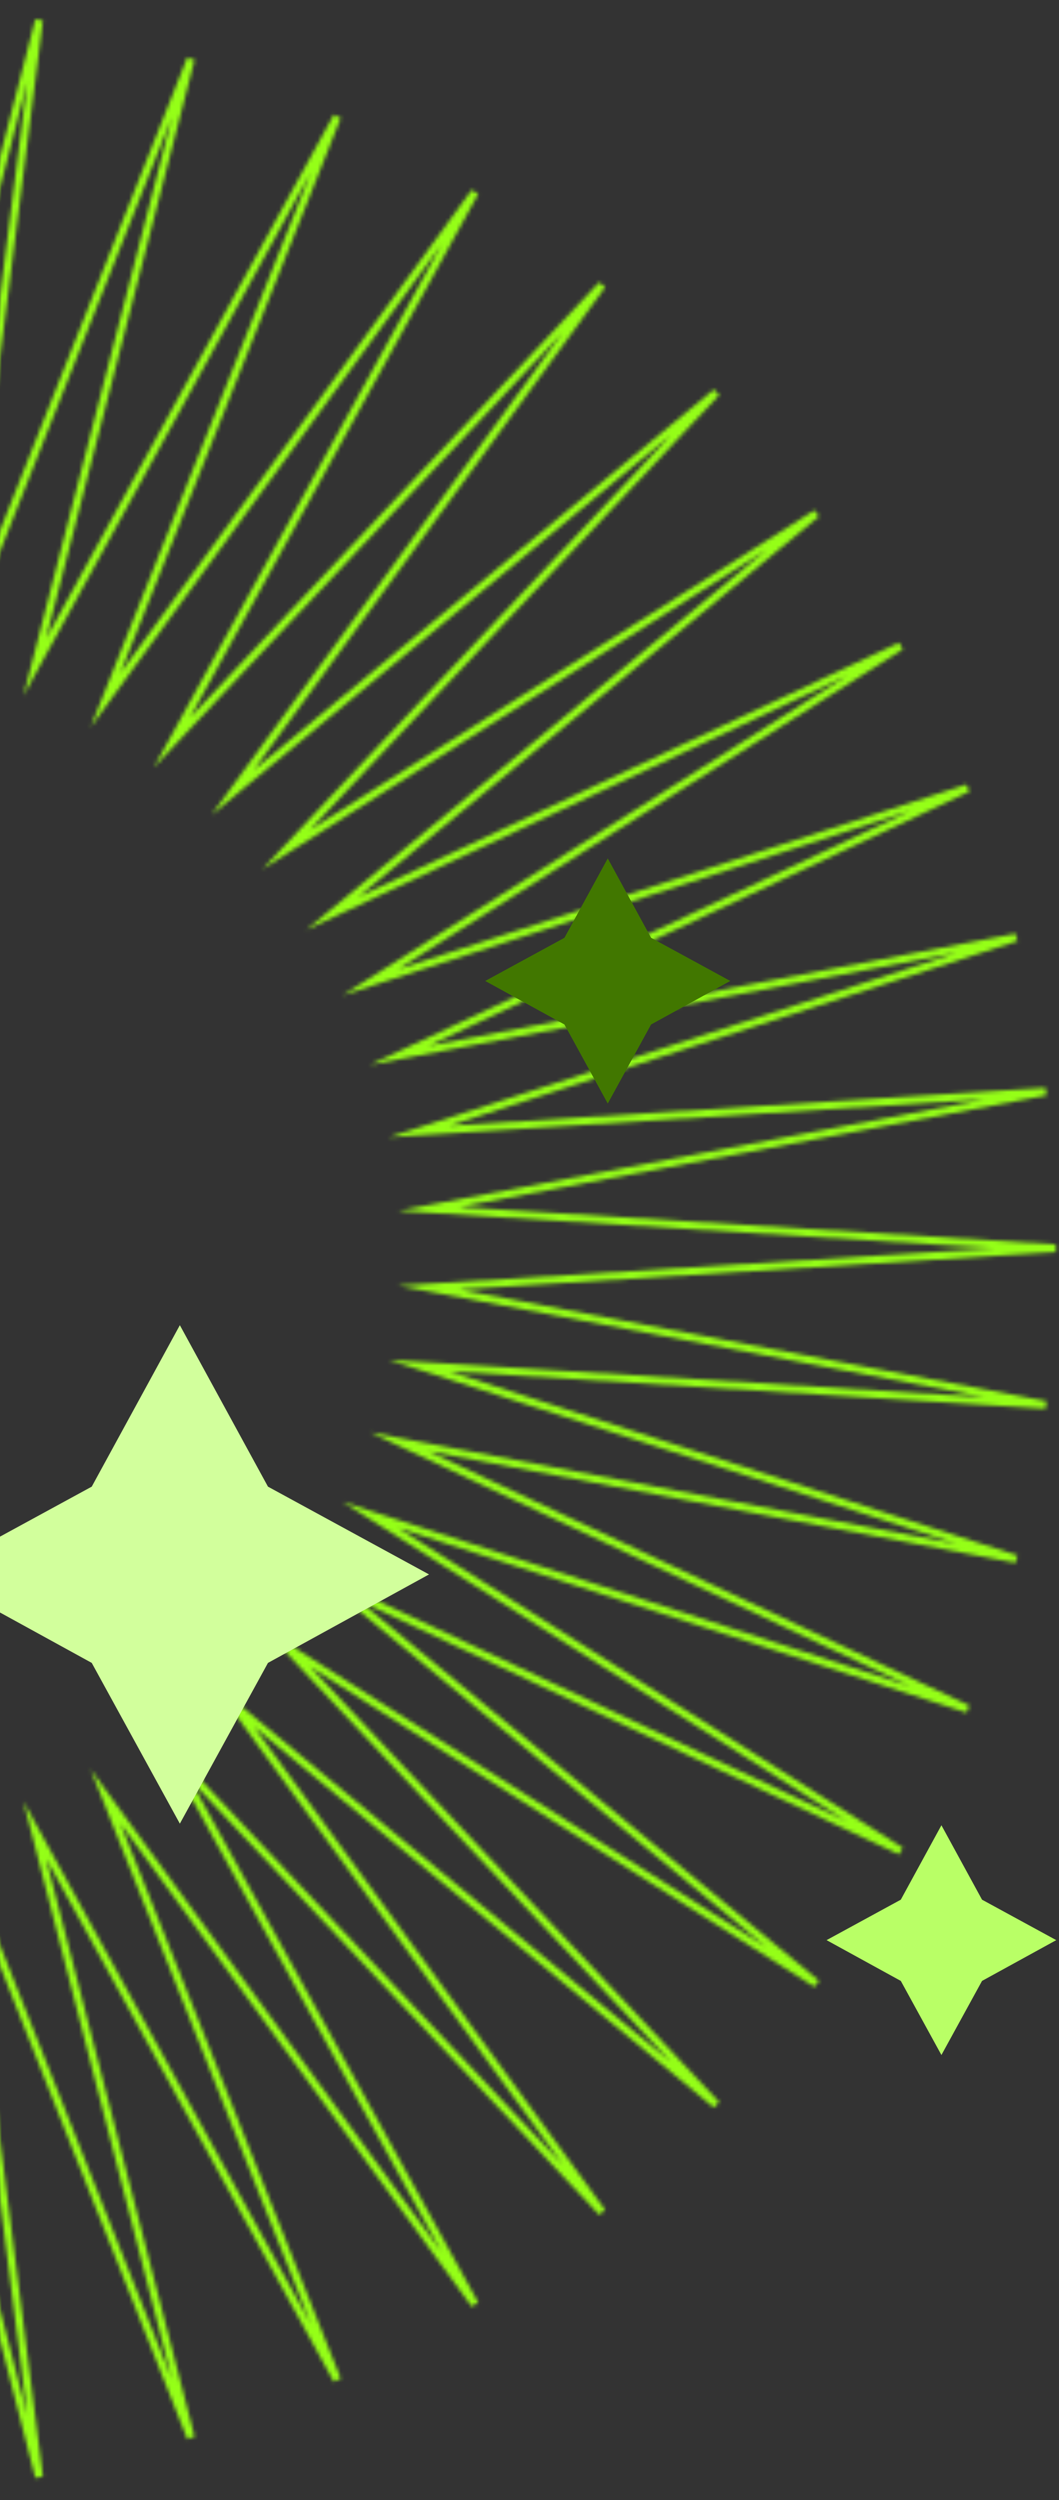
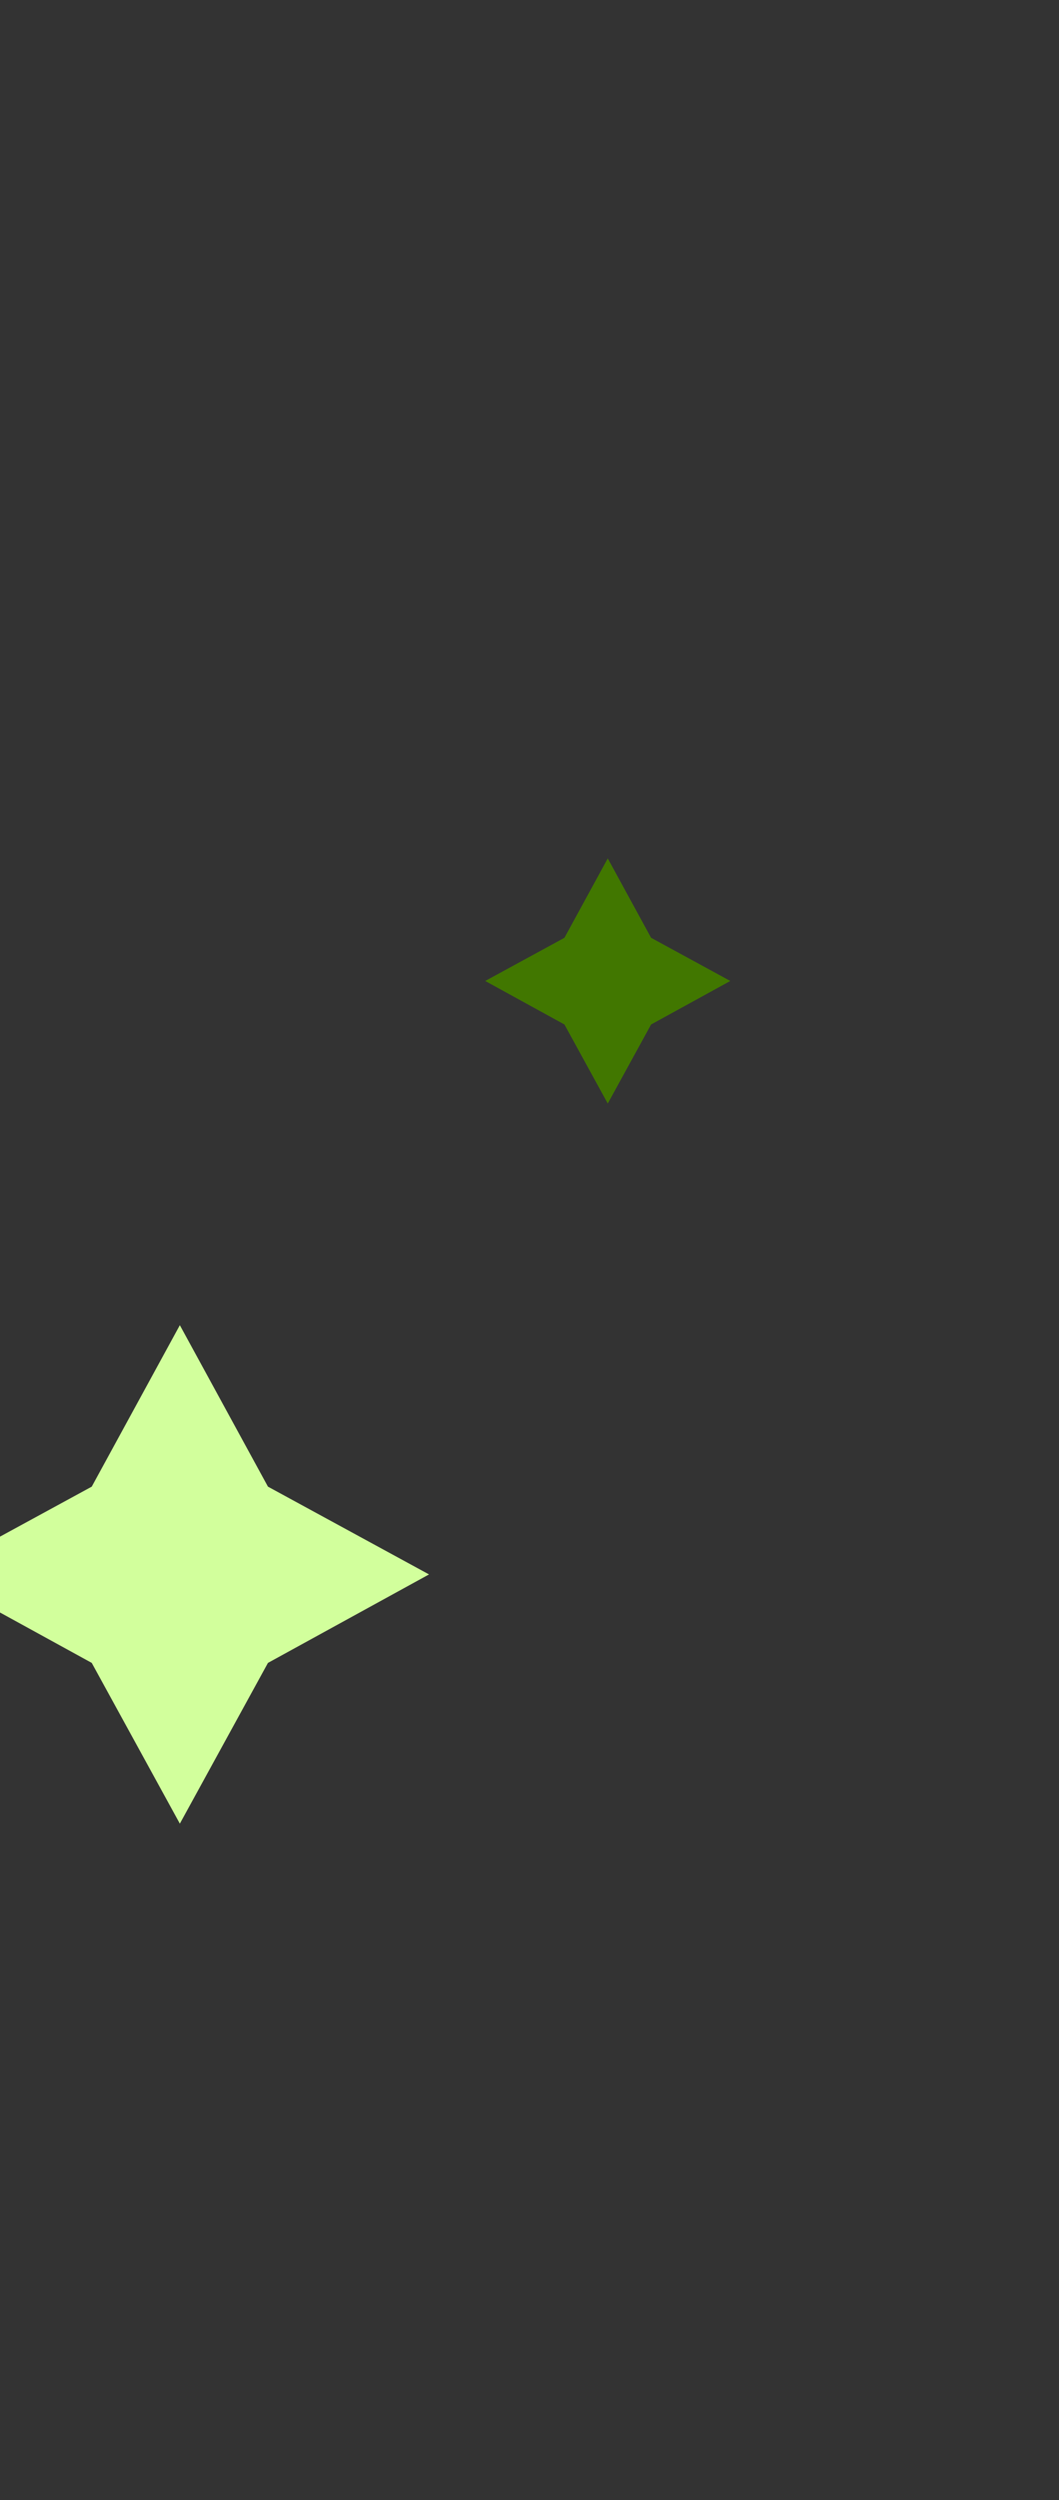
<svg xmlns="http://www.w3.org/2000/svg" width="275" height="649" viewBox="0 0 275 649" fill="none">
  <rect x="0" y="0" width="275" height="649" fill="#333333" stroke="none" />
  <mask id="mask0_233_4640" style="mask-type:alpha" maskUnits="userSpaceOnUse" x="-376" y="0" width="651" height="649">
    <mask id="path-1-outside-1_233_4640" maskUnits="userSpaceOnUse" x="-375.883" y="-0.875" width="651" height="650" fill="black">
      <rect fill="white" x="-375.883" y="-0.875" width="651" height="650" />
      <path d="M-50.812 161.687L-71.24 0.125L-71.081 162.963L-111.617 5.229L-91.189 166.791L-151.196 15.277L-110.66 173.17L-189.179 30.269L-129.013 181.782L-224.928 49.886L-146.249 192.787L-257.804 73.969L-162.048 205.706L-287.647 101.879L-175.933 220.538L-313.661 133.298L-187.902 237.125L-335.525 167.747L-197.797 254.987L-352.921 204.589L-205.298 273.967L-365.528 243.345L-210.405 293.743L-373.189 283.376L-212.958 313.839L-375.742 324.046L-212.958 334.253L-373.189 364.715L-210.405 354.508L-365.528 404.747L-205.298 374.285L-352.921 443.662L-197.797 393.264L-335.525 480.504L-187.902 411.126L-313.661 514.953L-175.933 427.554L-287.647 546.372L-162.048 442.386L-257.804 574.283L-146.249 455.464L-224.928 598.206L-129.013 466.309L-189.179 617.823L-110.66 475.081L-151.196 632.815L-91.189 481.301L-111.617 643.022L-71.081 485.129L-71.24 648.126L-50.812 486.405L-30.385 648.126L-30.385 485.129L10.152 643.022L-10.436 481.301L49.571 632.815L9.035 475.081L87.554 617.823L27.388 466.309L123.303 598.206L44.624 455.464L156.338 574.283L60.423 442.386L186.022 546.372L74.308 427.554L212.036 514.953L86.277 411.126L233.9 480.504L96.172 393.264L251.296 443.662L103.673 374.285L263.903 404.747L108.78 354.508L271.564 364.715L111.333 334.253L274.117 324.046L111.333 313.839L271.564 283.376L108.78 293.743L263.903 243.345L103.673 273.967L251.296 204.589L96.172 254.987L233.9 167.747L86.277 237.125L212.036 133.298L74.308 220.538L186.022 101.879L60.423 205.706L156.338 73.969L44.624 192.787L123.303 49.886L27.388 181.782L87.554 30.269L9.035 173.17L49.571 15.277L-10.436 166.791L10.152 5.229L-30.385 162.963V0.125L-50.812 161.687Z" />
    </mask>
-     <path d="M-50.812 161.687L-71.24 0.125L-71.081 162.963L-111.617 5.229L-91.189 166.791L-151.196 15.277L-110.66 173.17L-189.179 30.269L-129.013 181.782L-224.928 49.886L-146.249 192.787L-257.804 73.969L-162.048 205.706L-287.647 101.879L-175.933 220.538L-313.661 133.298L-187.902 237.125L-335.525 167.747L-197.797 254.987L-352.921 204.589L-205.298 273.967L-365.528 243.345L-210.405 293.743L-373.189 283.376L-212.958 313.839L-375.742 324.046L-212.958 334.253L-373.189 364.715L-210.405 354.508L-365.528 404.747L-205.298 374.285L-352.921 443.662L-197.797 393.264L-335.525 480.504L-187.902 411.126L-313.661 514.953L-175.933 427.554L-287.647 546.372L-162.048 442.386L-257.804 574.283L-146.249 455.464L-224.928 598.206L-129.013 466.309L-189.179 617.823L-110.66 475.081L-151.196 632.815L-91.189 481.301L-111.617 643.022L-71.081 485.129L-71.24 648.126L-50.812 486.405L-30.385 648.126L-30.385 485.129L10.152 643.022L-10.436 481.301L49.571 632.815L9.035 475.081L87.554 617.823L27.388 466.309L123.303 598.206L44.624 455.464L156.338 574.283L60.423 442.386L186.022 546.372L74.308 427.554L212.036 514.953L86.277 411.126L233.9 480.504L96.172 393.264L251.296 443.662L103.673 374.285L263.903 404.747L108.78 354.508L271.564 364.715L111.333 334.253L274.117 324.046L111.333 313.839L271.564 283.376L108.78 293.743L263.903 243.345L103.673 273.967L251.296 204.589L96.172 254.987L233.9 167.747L86.277 237.125L212.036 133.298L74.308 220.538L186.022 101.879L60.423 205.706L156.338 73.969L44.624 192.787L123.303 49.886L27.388 181.782L87.554 30.269L9.035 173.17L49.571 15.277L-10.436 166.791L10.152 5.229L-30.385 162.963V0.125L-50.812 161.687Z" stroke="#417700" stroke-width="2" stroke-miterlimit="10" mask="url(#path-1-outside-1_233_4640)" />
  </mask>
  <g mask="url(#mask0_233_4640)">
-     <rect x="-1" y="1" width="334" height="701" rx="44" transform="matrix(-1 0 0 1 283 -37.985)" fill="#95FF17" stroke="#95FF17" stroke-width="2" />
-   </g>
+     </g>
  <path d="M146.57 243.452L126 254.66L146.57 265.957L157.822 286.482L169.075 265.957L189.645 254.66L169.075 243.452L157.822 222.837L146.57 243.452Z" fill="#417700" />
-   <path d="M233.921 493.156L214.645 503.66L233.921 514.247L244.467 533.482L255.012 514.247L274.289 503.66L255.012 493.156L244.467 473.837L233.921 493.156Z" fill="#B9FF66" />
  <path d="M23.824 385.931L-18 408.719L23.824 431.691L46.704 473.423L69.584 431.691L111.408 408.719L69.584 385.931L46.704 344.015L23.824 385.931Z" fill="#D2FF9C" />
</svg>